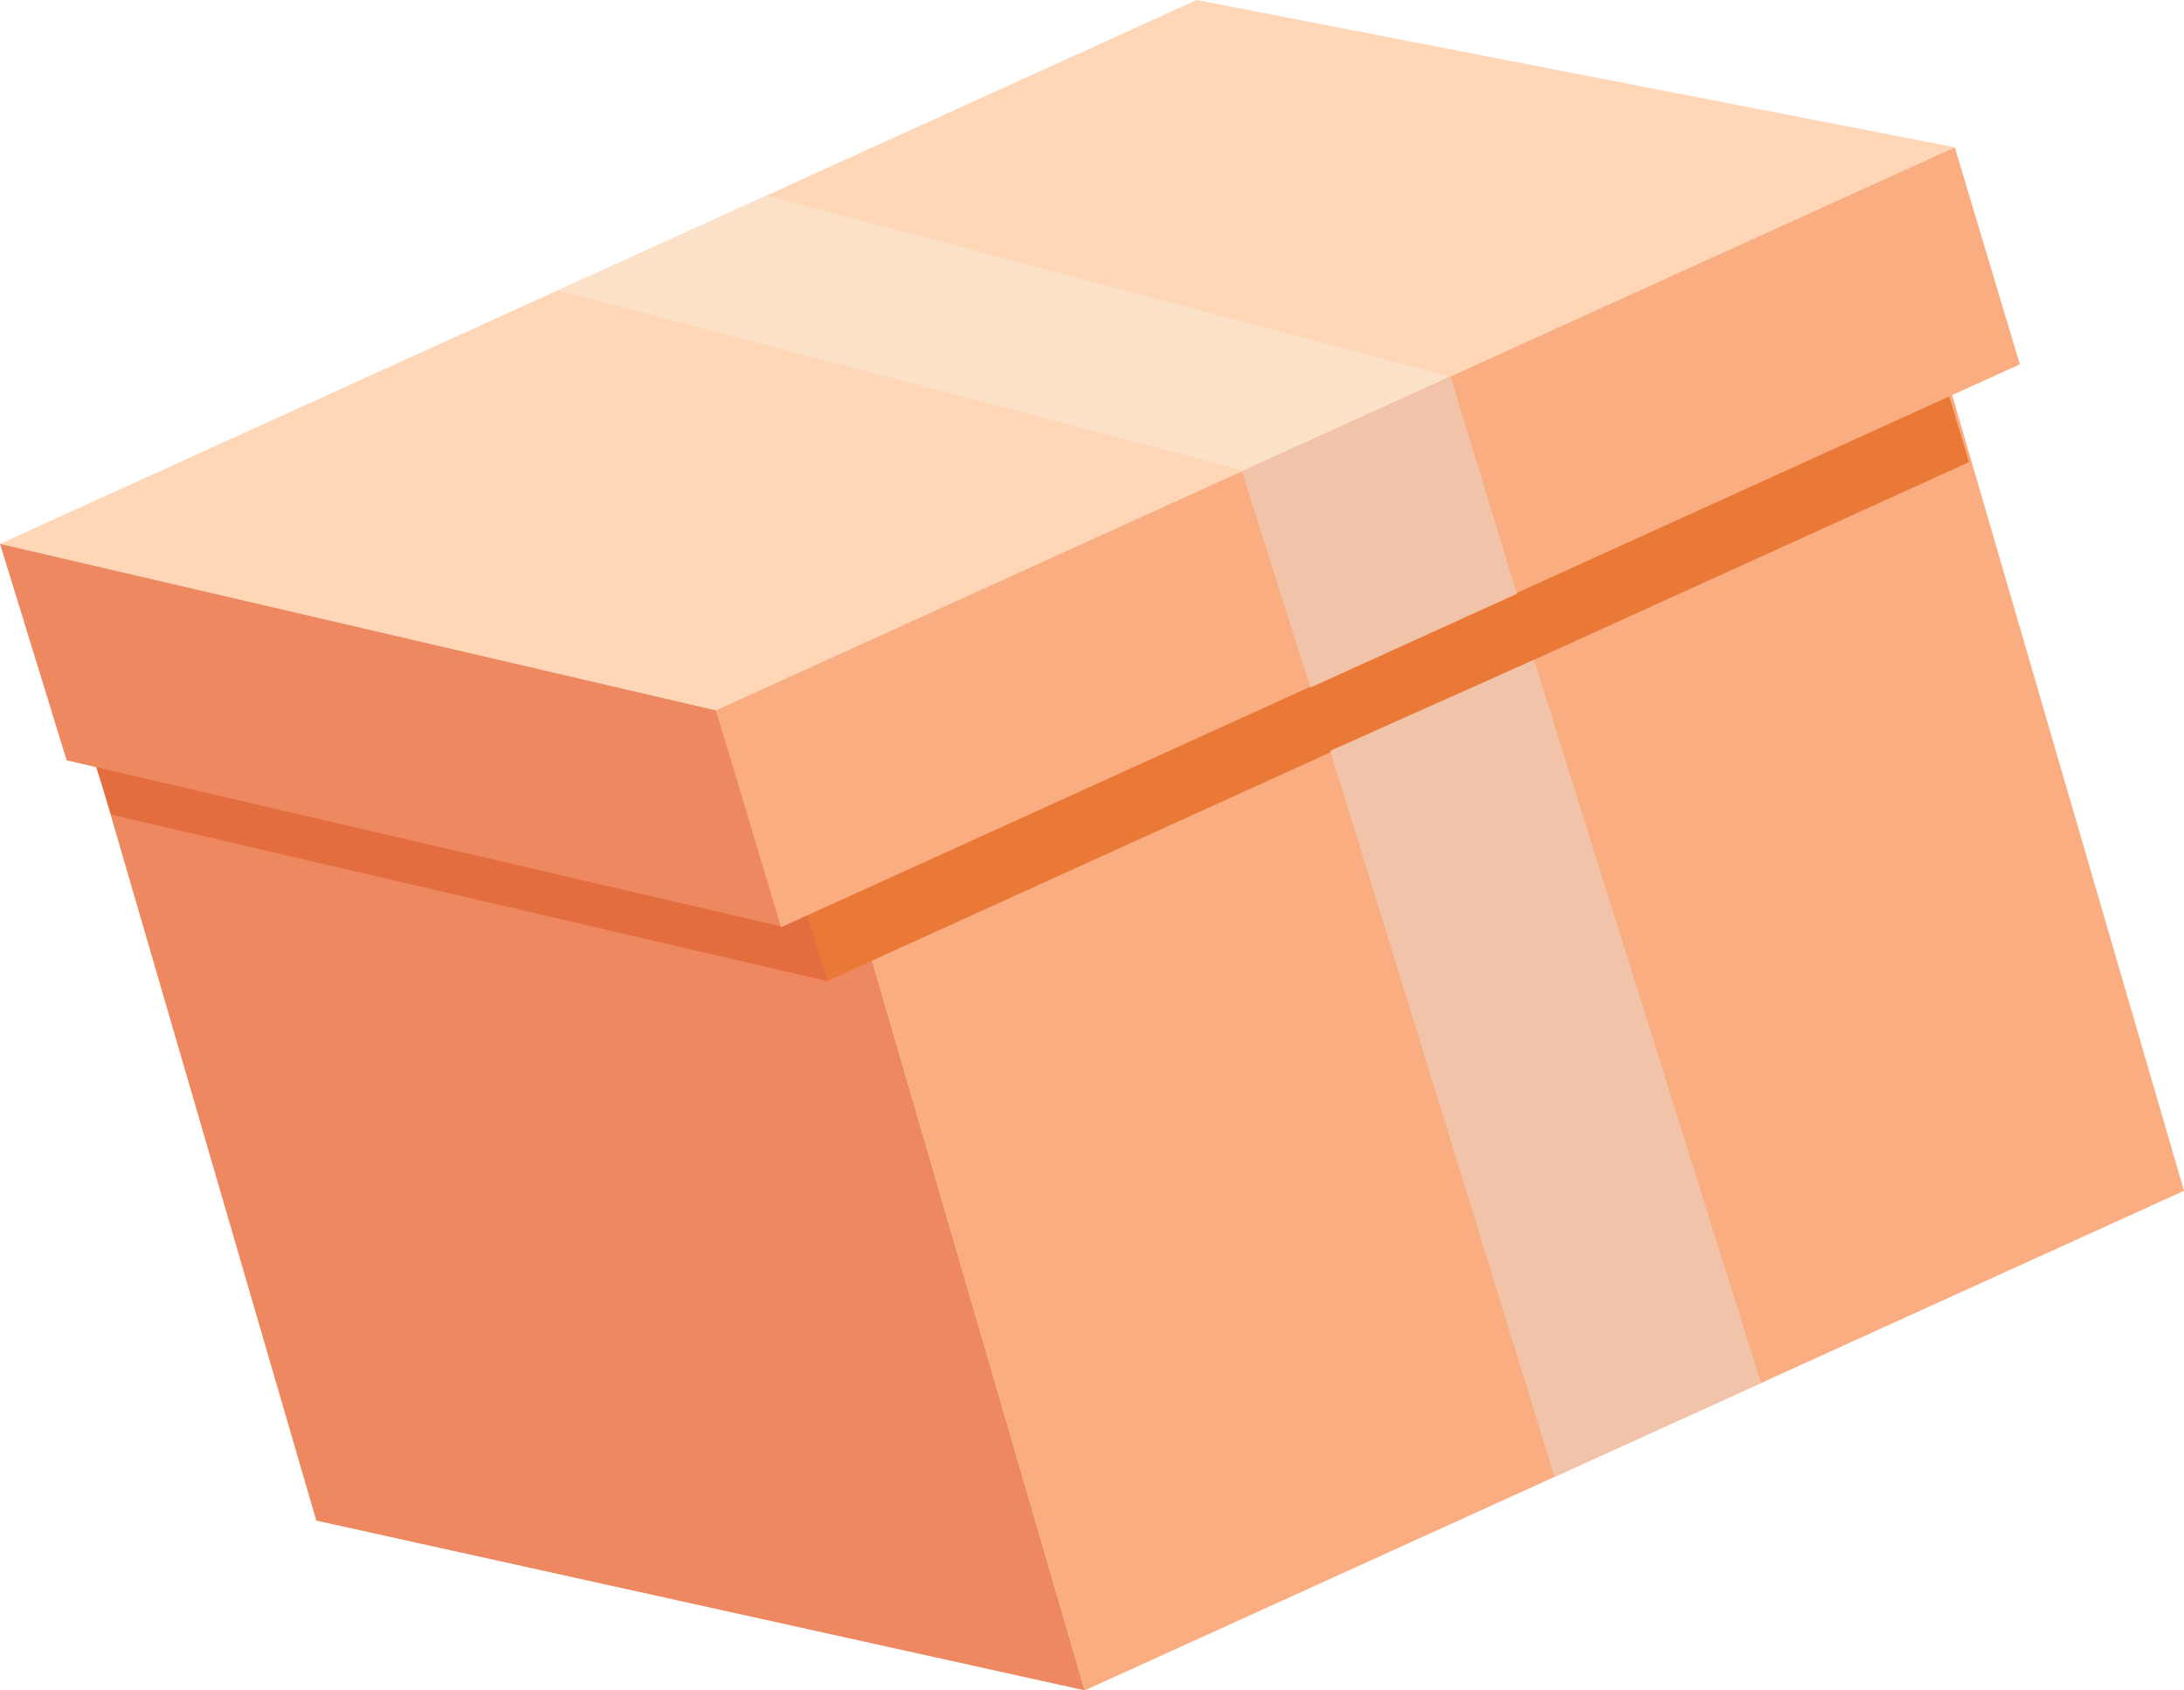
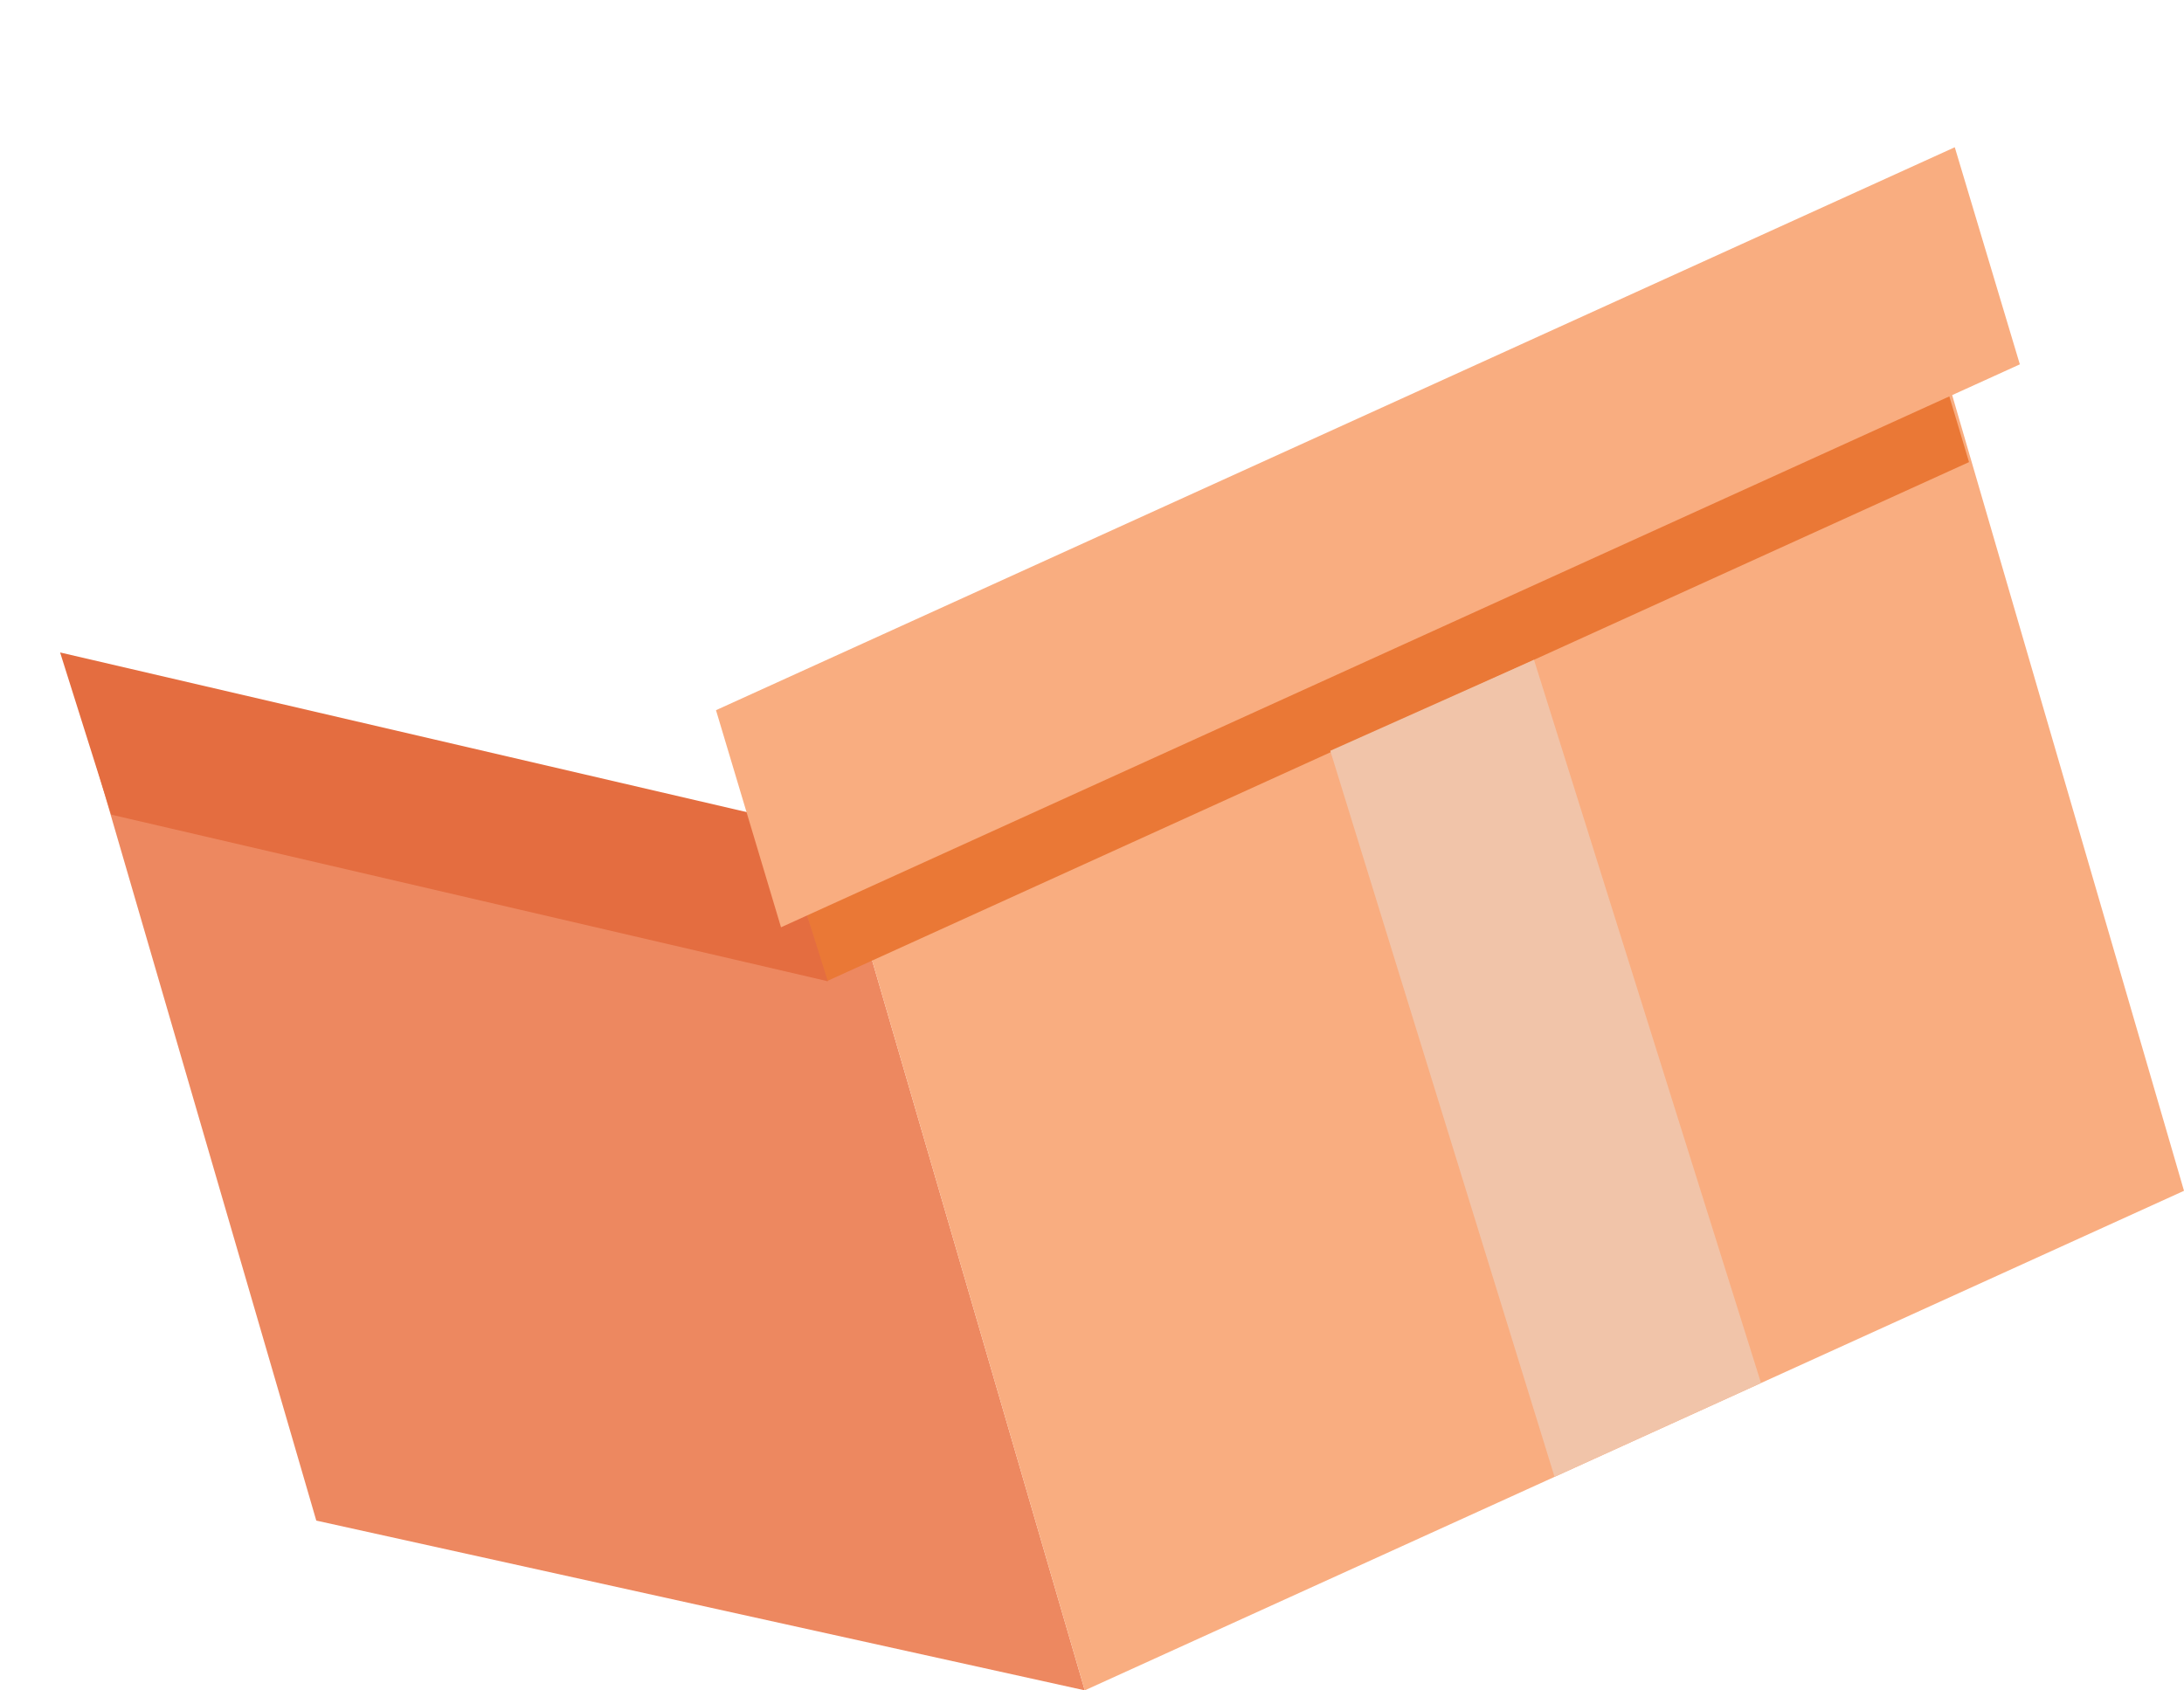
<svg xmlns="http://www.w3.org/2000/svg" width="158.43" height="122.649">
  <path data-name="Path 2624" d="m60.568 60.429 18.123 62.221-55.747-12.317L4.821 48.111Z" fill="#ed8860" />
  <path data-name="Path 2625" d="M158.43 86.403 78.691 122.65 60.568 60.428l79.739-36.245Z" fill="#f9ad80" />
-   <path data-name="Path 2626" d="m86.817 0 54.986 10.684L51.939 51.53 0 39.463Z" fill="#ffd6b6" />
  <path data-name="Path 2627" d="m59.964 71.199 82.872-37.669-4.351-14.527-82.871 37.669Z" fill="#ea7836" />
  <path data-name="Path 2628" d="m8.067 59.109 51.985 12.09-3.707-11.767L4.36 47.342Z" fill="#e46d40" />
-   <path data-name="Path 2629" d="m51.951 51.543 4.833 15.706L4.835 55.168.003 39.462Z" fill="#ed8860" />
  <path data-name="Path 2630" d="m56.656 67.283 89.866-40.846-4.72-15.753L51.939 51.53Z" fill="#f9ad80" />
  <path data-name="Path 2631" d="m112.769 107.159 14.978-6.808-16.469-52.476-14.778 6.6Z" fill="#f1c4a9" />
-   <path data-name="Path 2632" d="m95.058 49.892 14.978-6.808-4.81-15.774-15.144 6.883Z" fill="#f1c4a9" />
-   <path data-name="Path 2633" d="m90.185 34.127 14.978-6.808-49.549-13.136-15.144 6.884Z" fill="#fbe1c8" />
</svg>